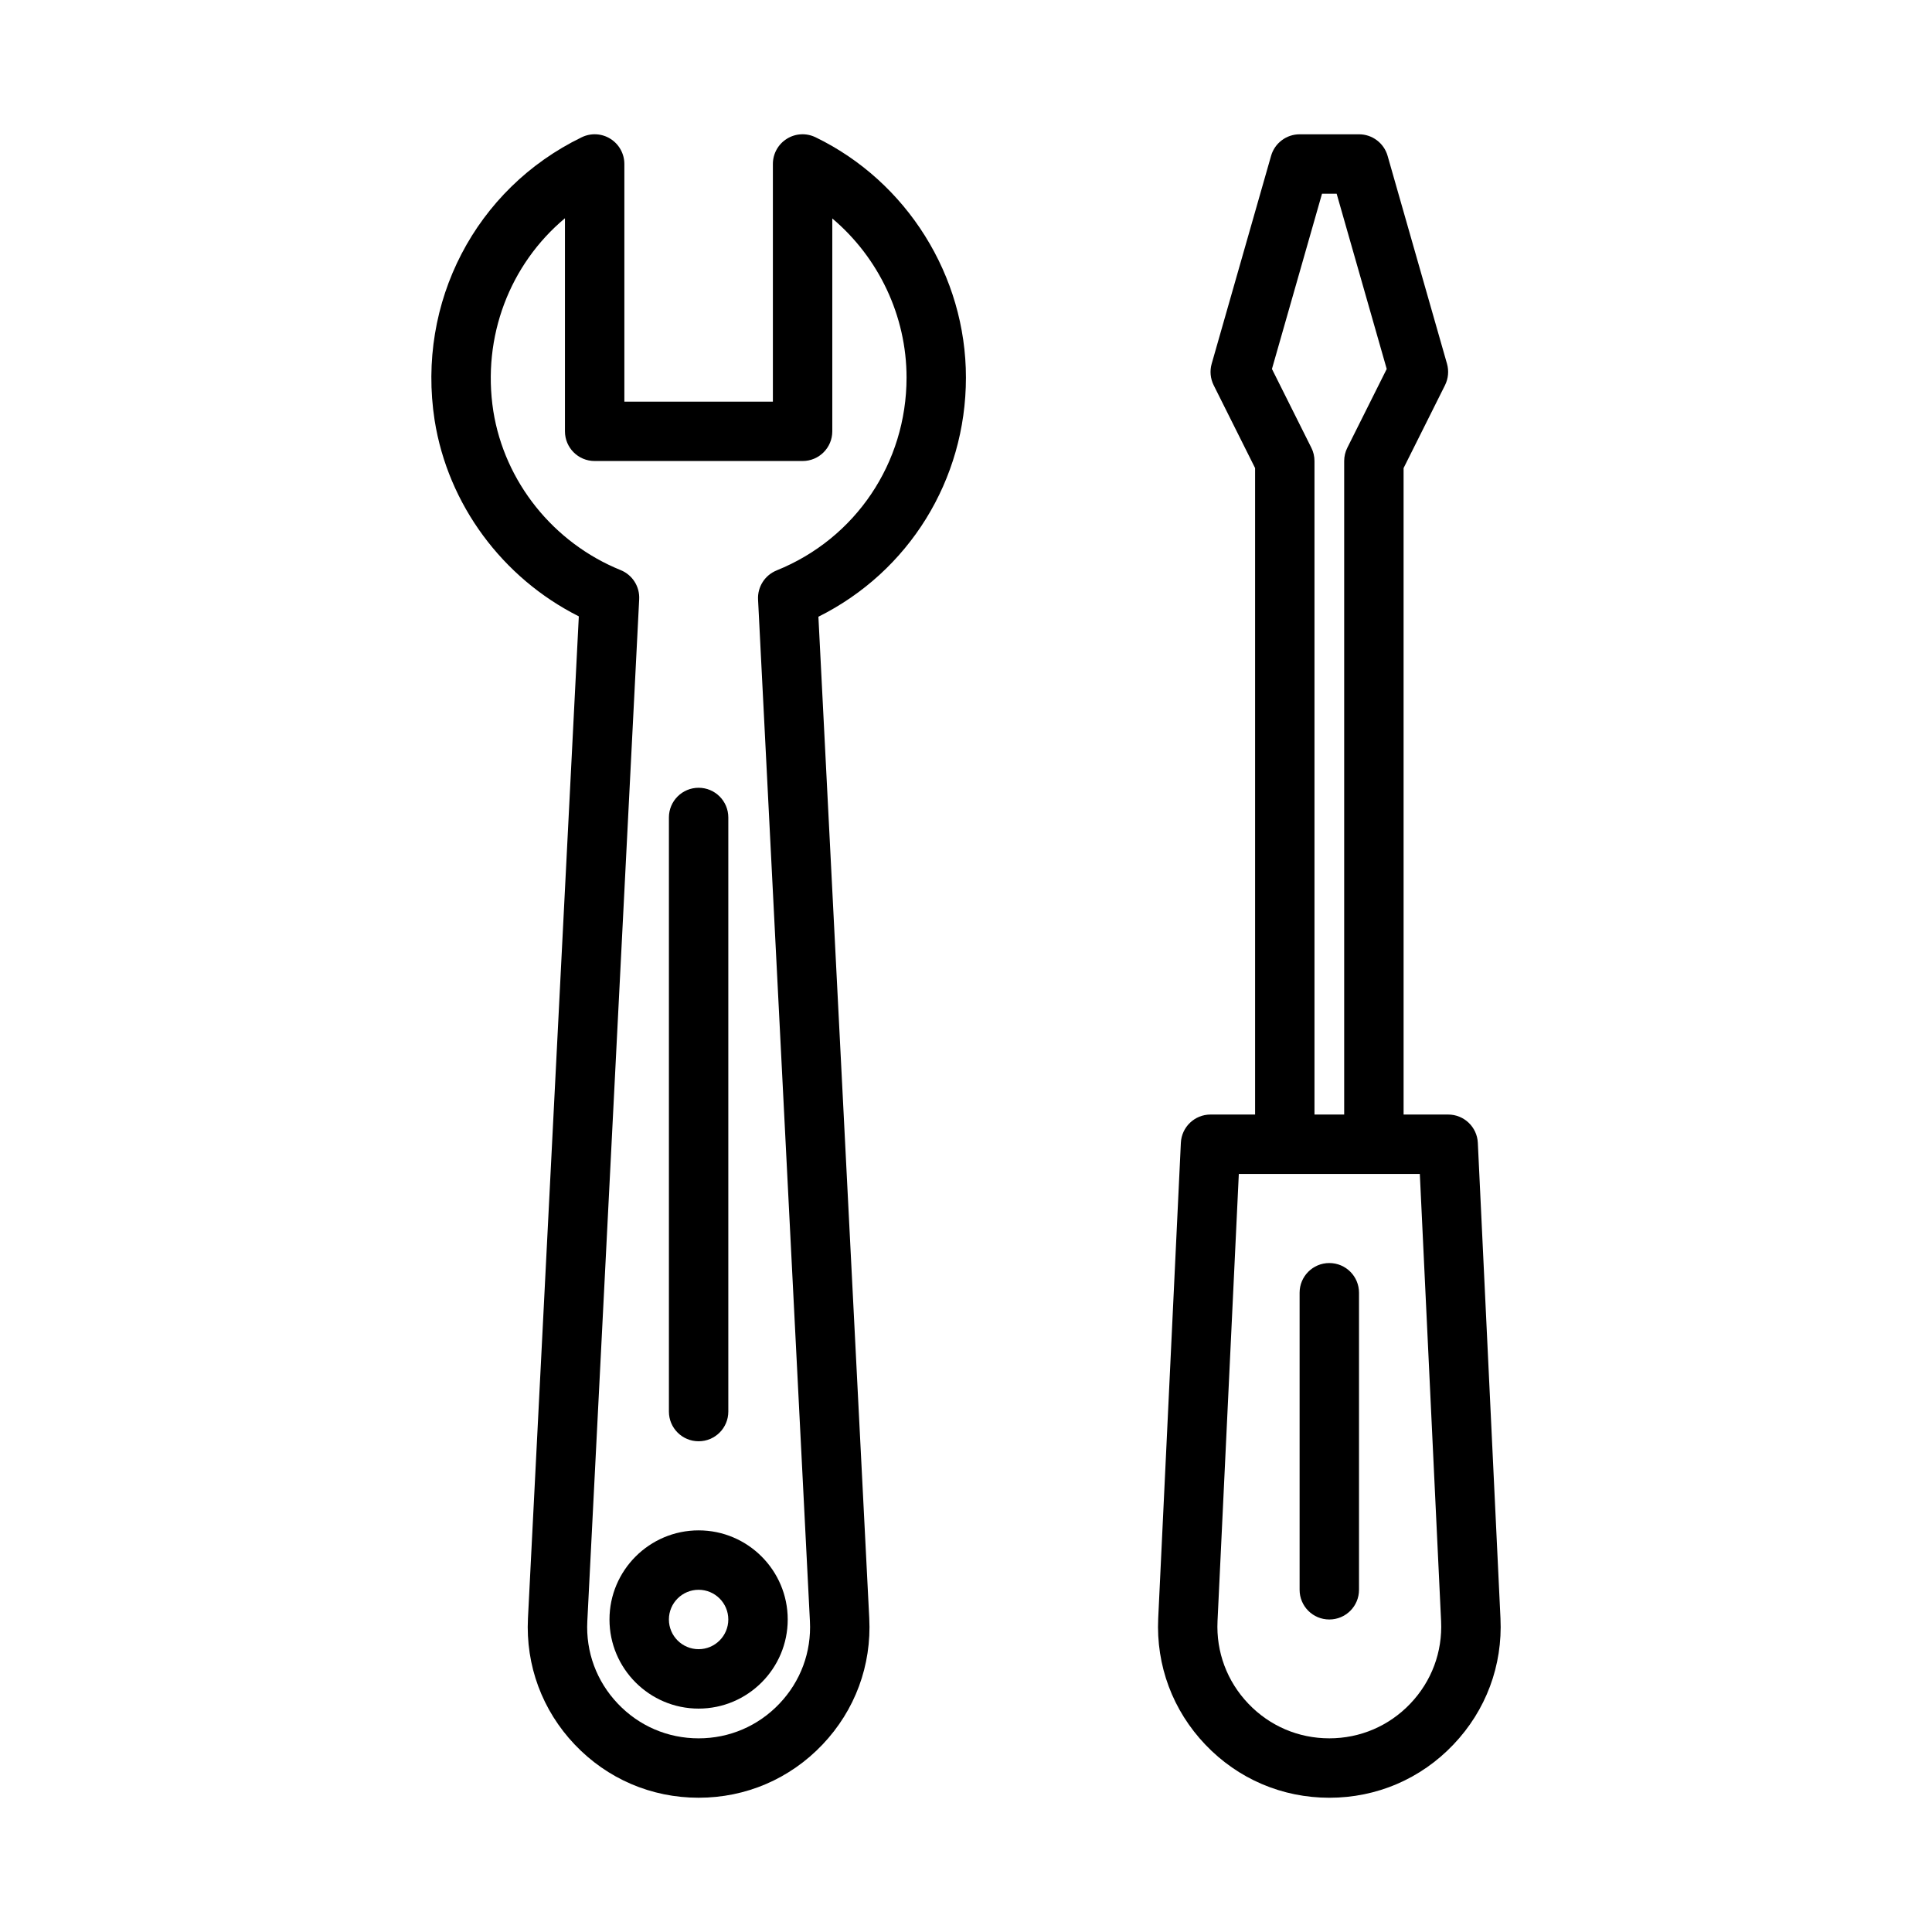
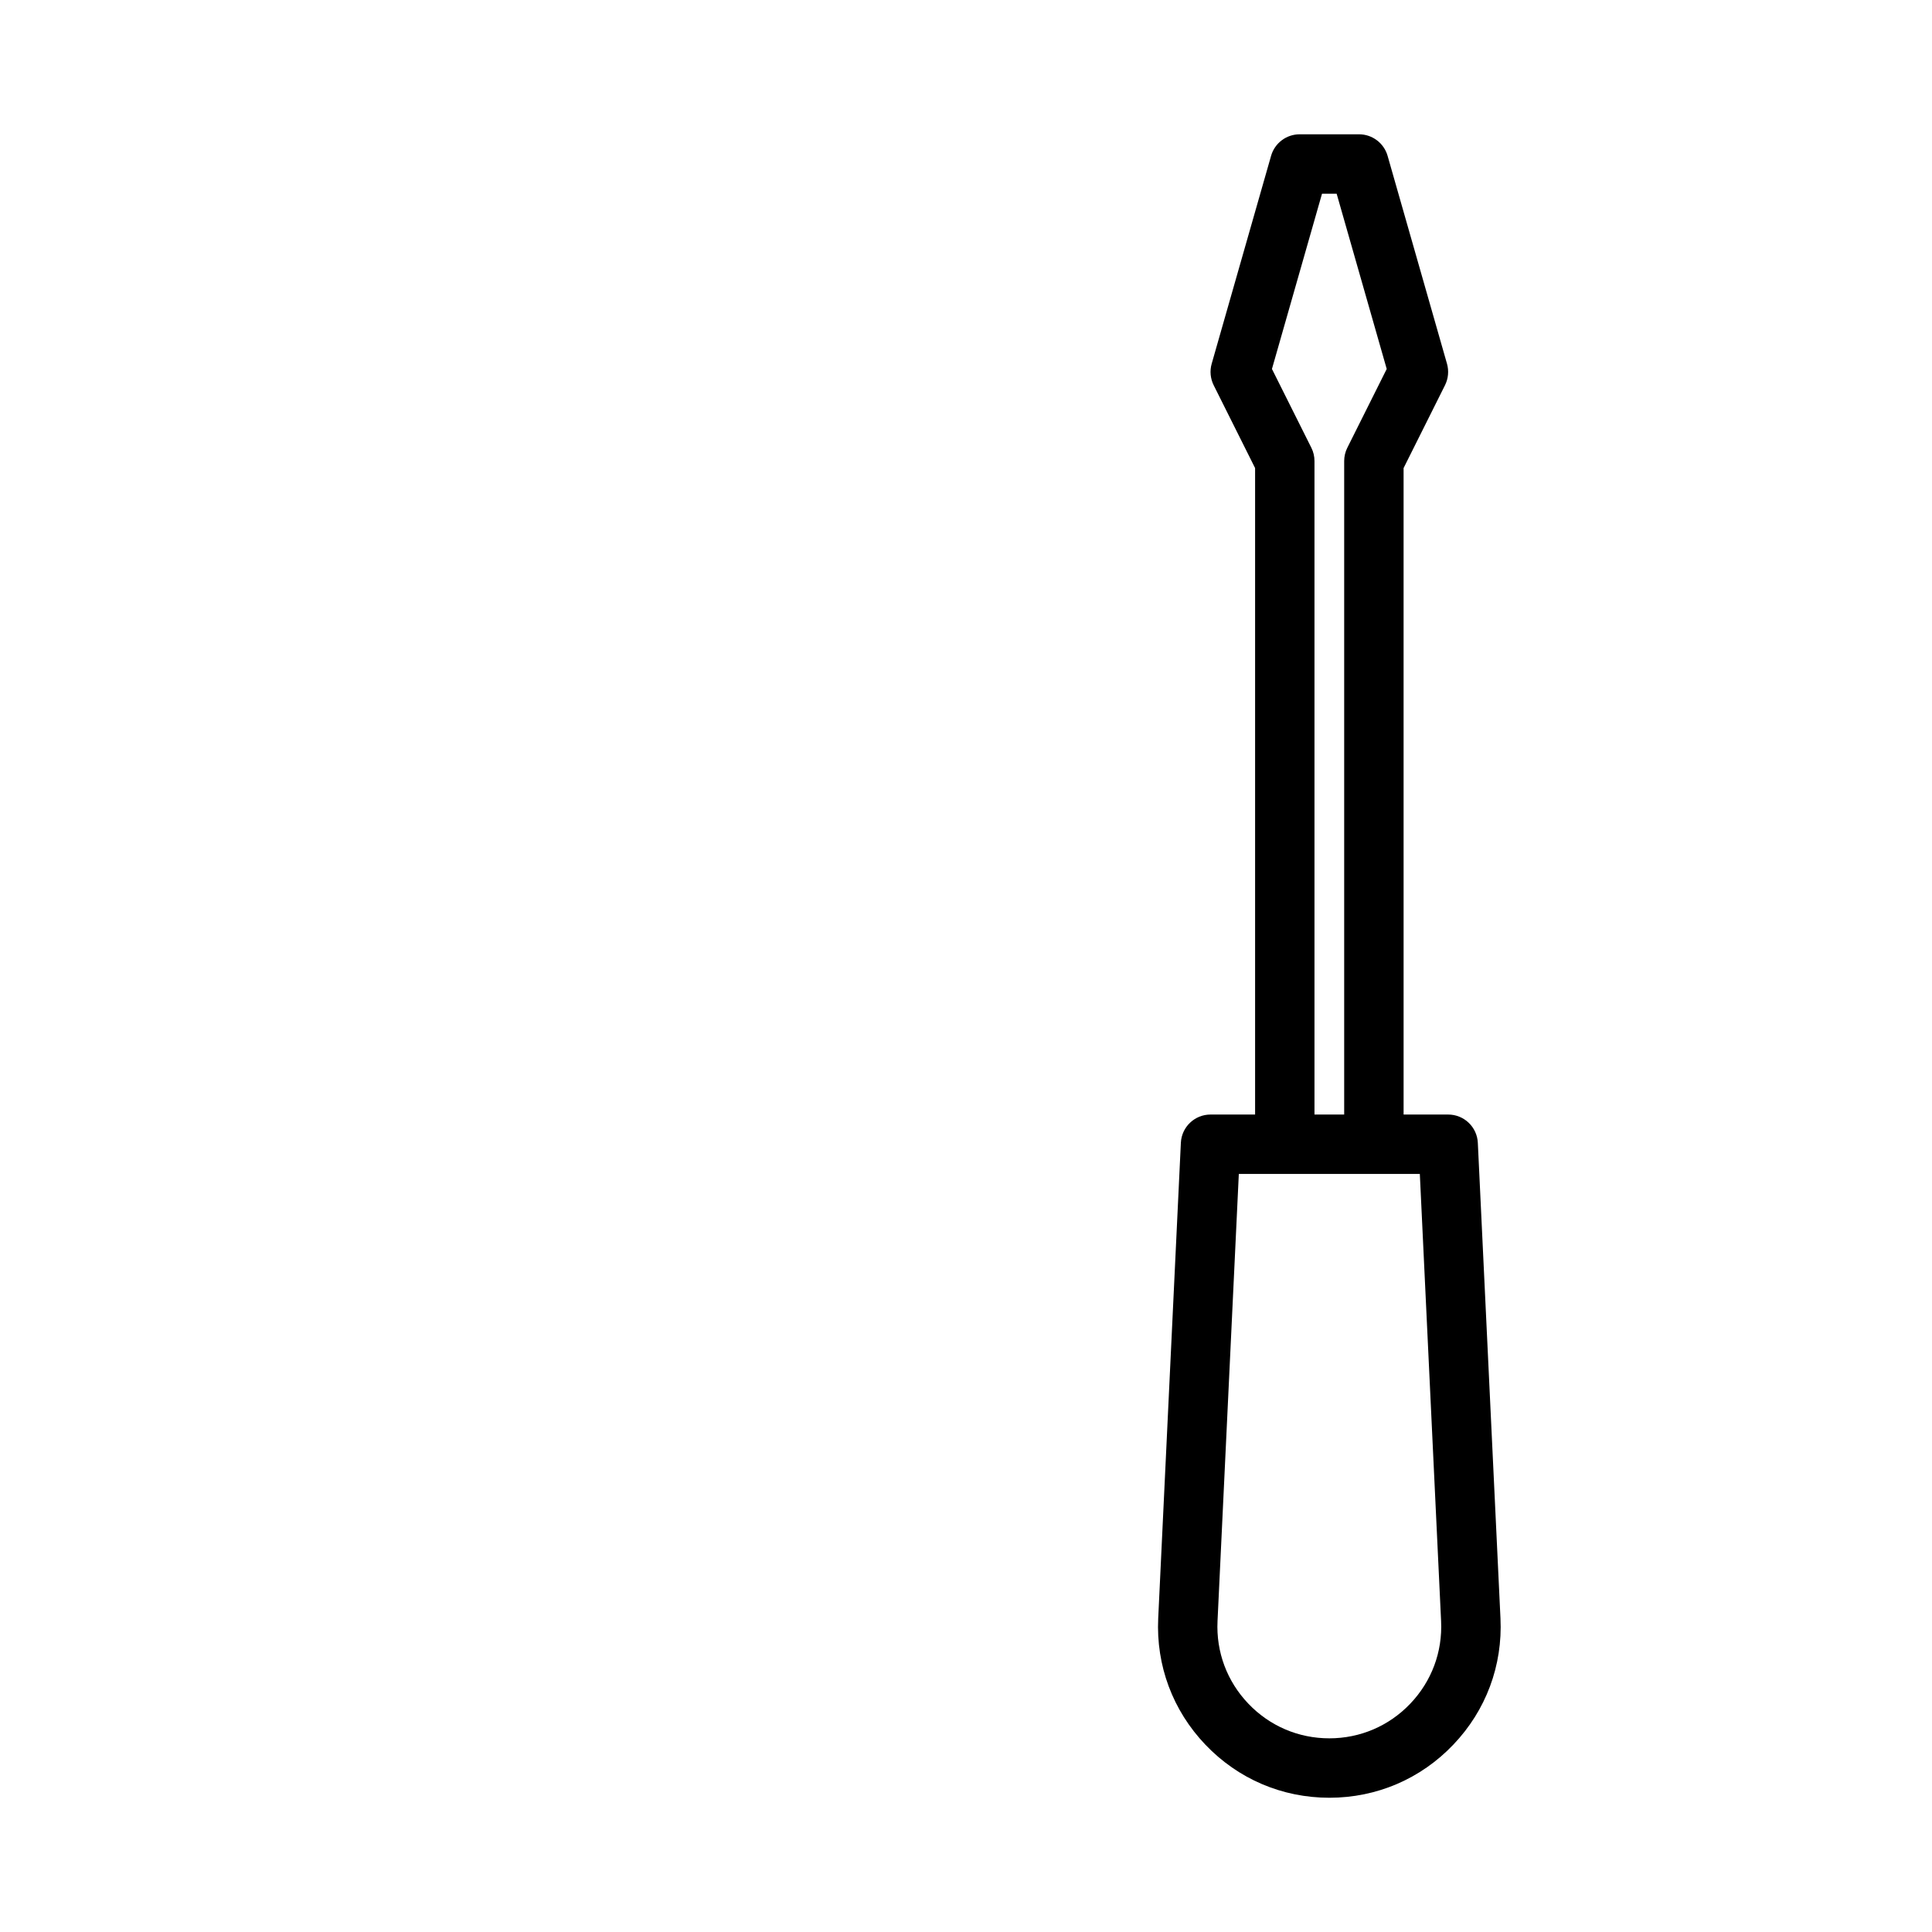
<svg xmlns="http://www.w3.org/2000/svg" fill="#000000" width="800px" height="800px" version="1.1" viewBox="144 144 512 512">
  <g>
    <path d="m535.64 446.86c-0.199-4.199-3.66-7.496-7.863-7.496h-11.809l-0.004-171.32 10.977-21.957c0.875-1.762 1.066-3.789 0.531-5.68l-15.742-55.105c-0.969-3.383-4.059-5.711-7.57-5.711h-15.742c-3.512 0-6.606 2.328-7.57 5.711l-15.742 55.105c-0.539 1.891-0.344 3.922 0.531 5.68l10.977 21.957v171.32h-11.809c-4.207 0-7.664 3.297-7.863 7.496l-6.004 126.01c-0.594 12.523 3.844 24.414 12.5 33.488 8.648 9.07 20.32 14.066 32.855 14.066 12.539 0 24.207-4.996 32.855-14.074 8.656-9.07 13.094-20.965 12.492-33.488zm-44.121-184.2-10.441-20.879 13.27-46.449h3.875l13.27 46.449-10.441 20.879c-0.547 1.094-0.832 2.297-0.832 3.519v173.18h-7.871v-173.18c0.004-1.223-0.281-2.43-0.828-3.519zm26.23 332.82c-5.652 5.926-13.277 9.195-21.465 9.195s-15.812-3.266-21.465-9.188c-5.652-5.926-8.555-13.699-8.164-21.879l5.644-118.5h47.969l5.637 118.5c0.391 8.18-2.508 15.941-8.156 21.871z" />
-     <path d="m496.28 478.72c-4.352 0-7.871 3.519-7.871 7.871v78.719c0 4.352 3.519 7.871 7.871 7.871s7.871-3.519 7.871-7.871v-78.719c0.004-4.352-3.519-7.871-7.871-7.871z" />
-     <path d="m360.13 180.38c-2.453-1.191-5.312-1.039-7.617 0.406-2.297 1.438-3.691 3.957-3.691 6.672v62.977h-39.359v-62.977c0-2.715-1.398-5.234-3.691-6.672-2.297-1.445-5.168-1.598-7.617-0.406-28.129 13.645-43.797 43.766-38.977 74.984 3.535 22.355 17.98 41.805 38.215 51.977l-13.477 265.5c-0.637 12.516 3.766 24.406 12.391 33.488 8.641 9.086 20.293 14.09 32.832 14.09 12.539 0 24.191-5.004 32.832-14.09 8.625-9.078 13.031-20.973 12.391-33.488l-13.477-265.4c23.93-11.922 39.098-36.215 39.098-63.375 0.008-26.949-15.637-51.949-39.852-63.688zm-10.316 114.79c-3.113 1.254-5.09 4.352-4.922 7.703l13.746 270.77c0.422 8.164-2.453 15.922-8.078 21.84-5.637 5.926-13.238 9.195-21.418 9.195s-15.781-3.266-21.418-9.195c-5.625-5.918-8.504-13.676-8.078-21.84l13.746-270.86c0.168-3.352-1.797-6.434-4.902-7.695-17.852-7.234-30.781-23.402-33.758-42.16-3.043-19.727 4.398-38.891 18.988-51.09v56.465c0 4.352 3.519 7.871 7.871 7.871h55.105c4.352 0 7.871-3.519 7.871-7.871v-56.41c12.246 10.324 19.68 25.785 19.68 42.164 0 22.621-13.516 42.688-34.434 51.109z" />
-     <path d="m305.52 573.18c0 13.023 10.594 23.617 23.617 23.617s23.617-10.594 23.617-23.617c0-13.023-10.594-23.617-23.617-23.617-13.023 0.004-23.617 10.598-23.617 23.617zm31.488 0c0 4.344-3.527 7.871-7.871 7.871s-7.871-3.527-7.871-7.871 3.527-7.871 7.871-7.871 7.871 3.527 7.871 7.871z" />
-     <path d="m329.14 525.95c4.352 0 7.871-3.519 7.871-7.871v-157.44c0-4.352-3.519-7.871-7.871-7.871s-7.871 3.519-7.871 7.871v157.44c0 4.352 3.519 7.871 7.871 7.871z" />
  </g>
</svg>